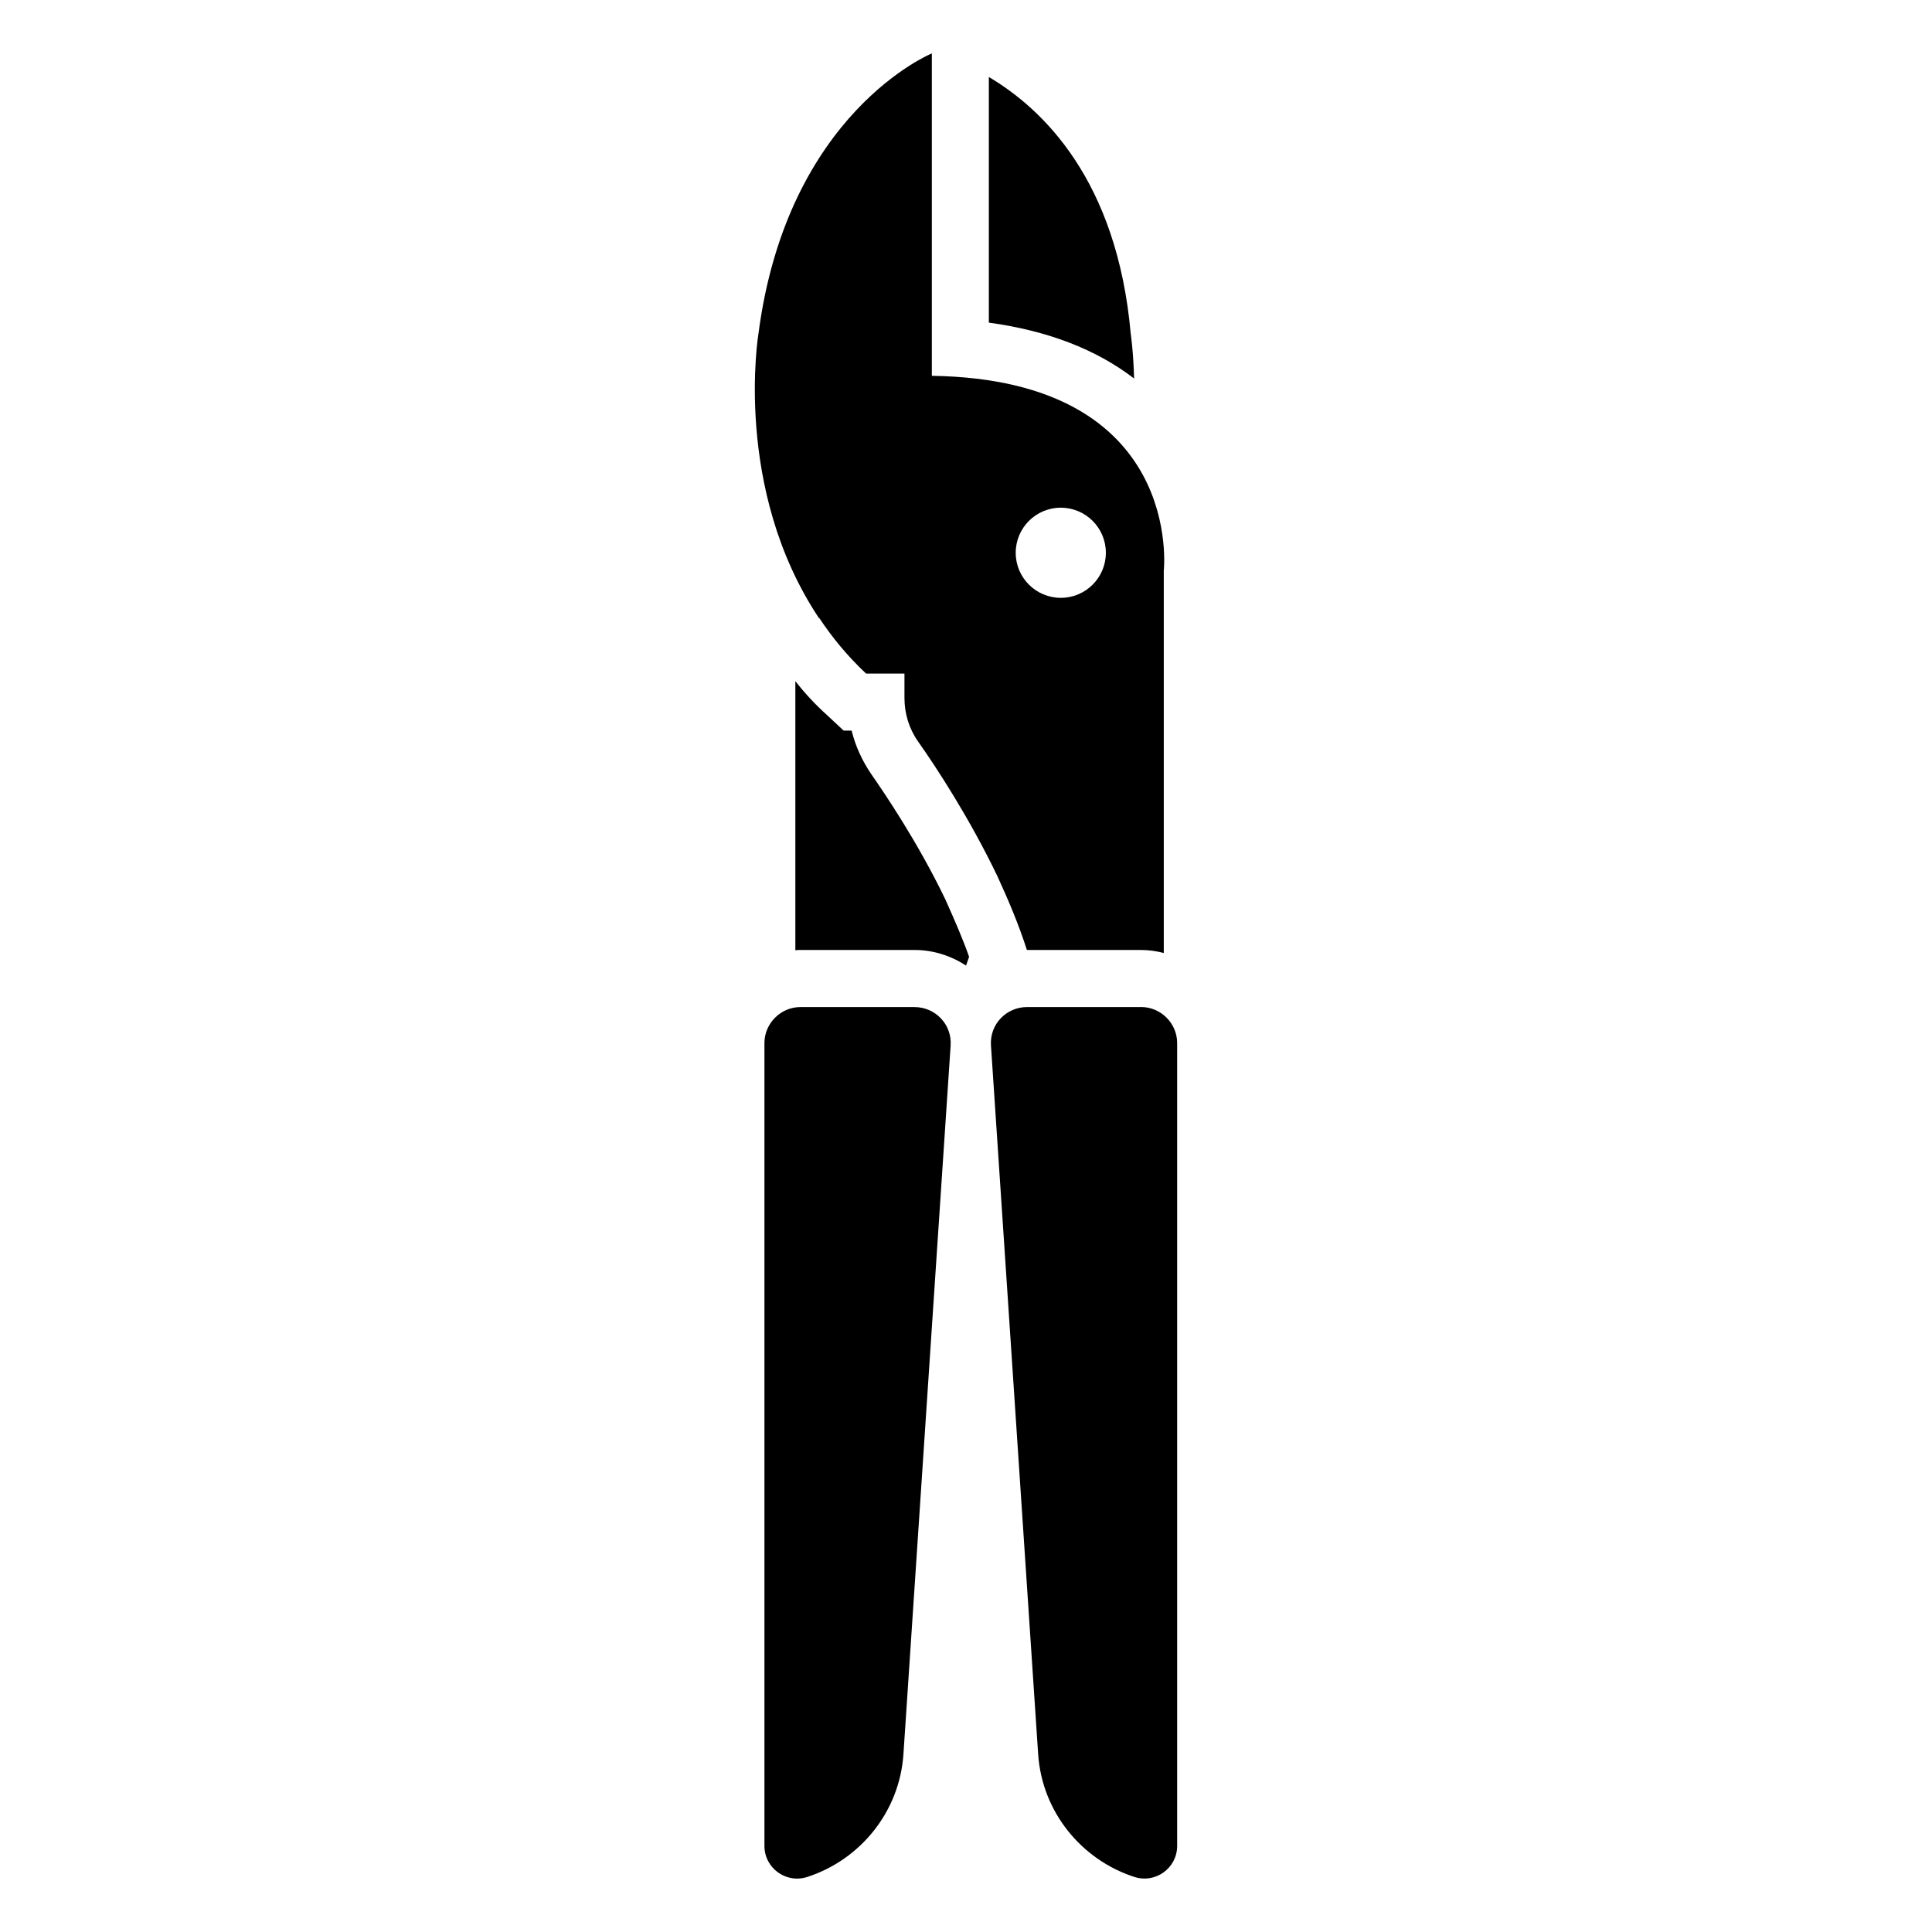
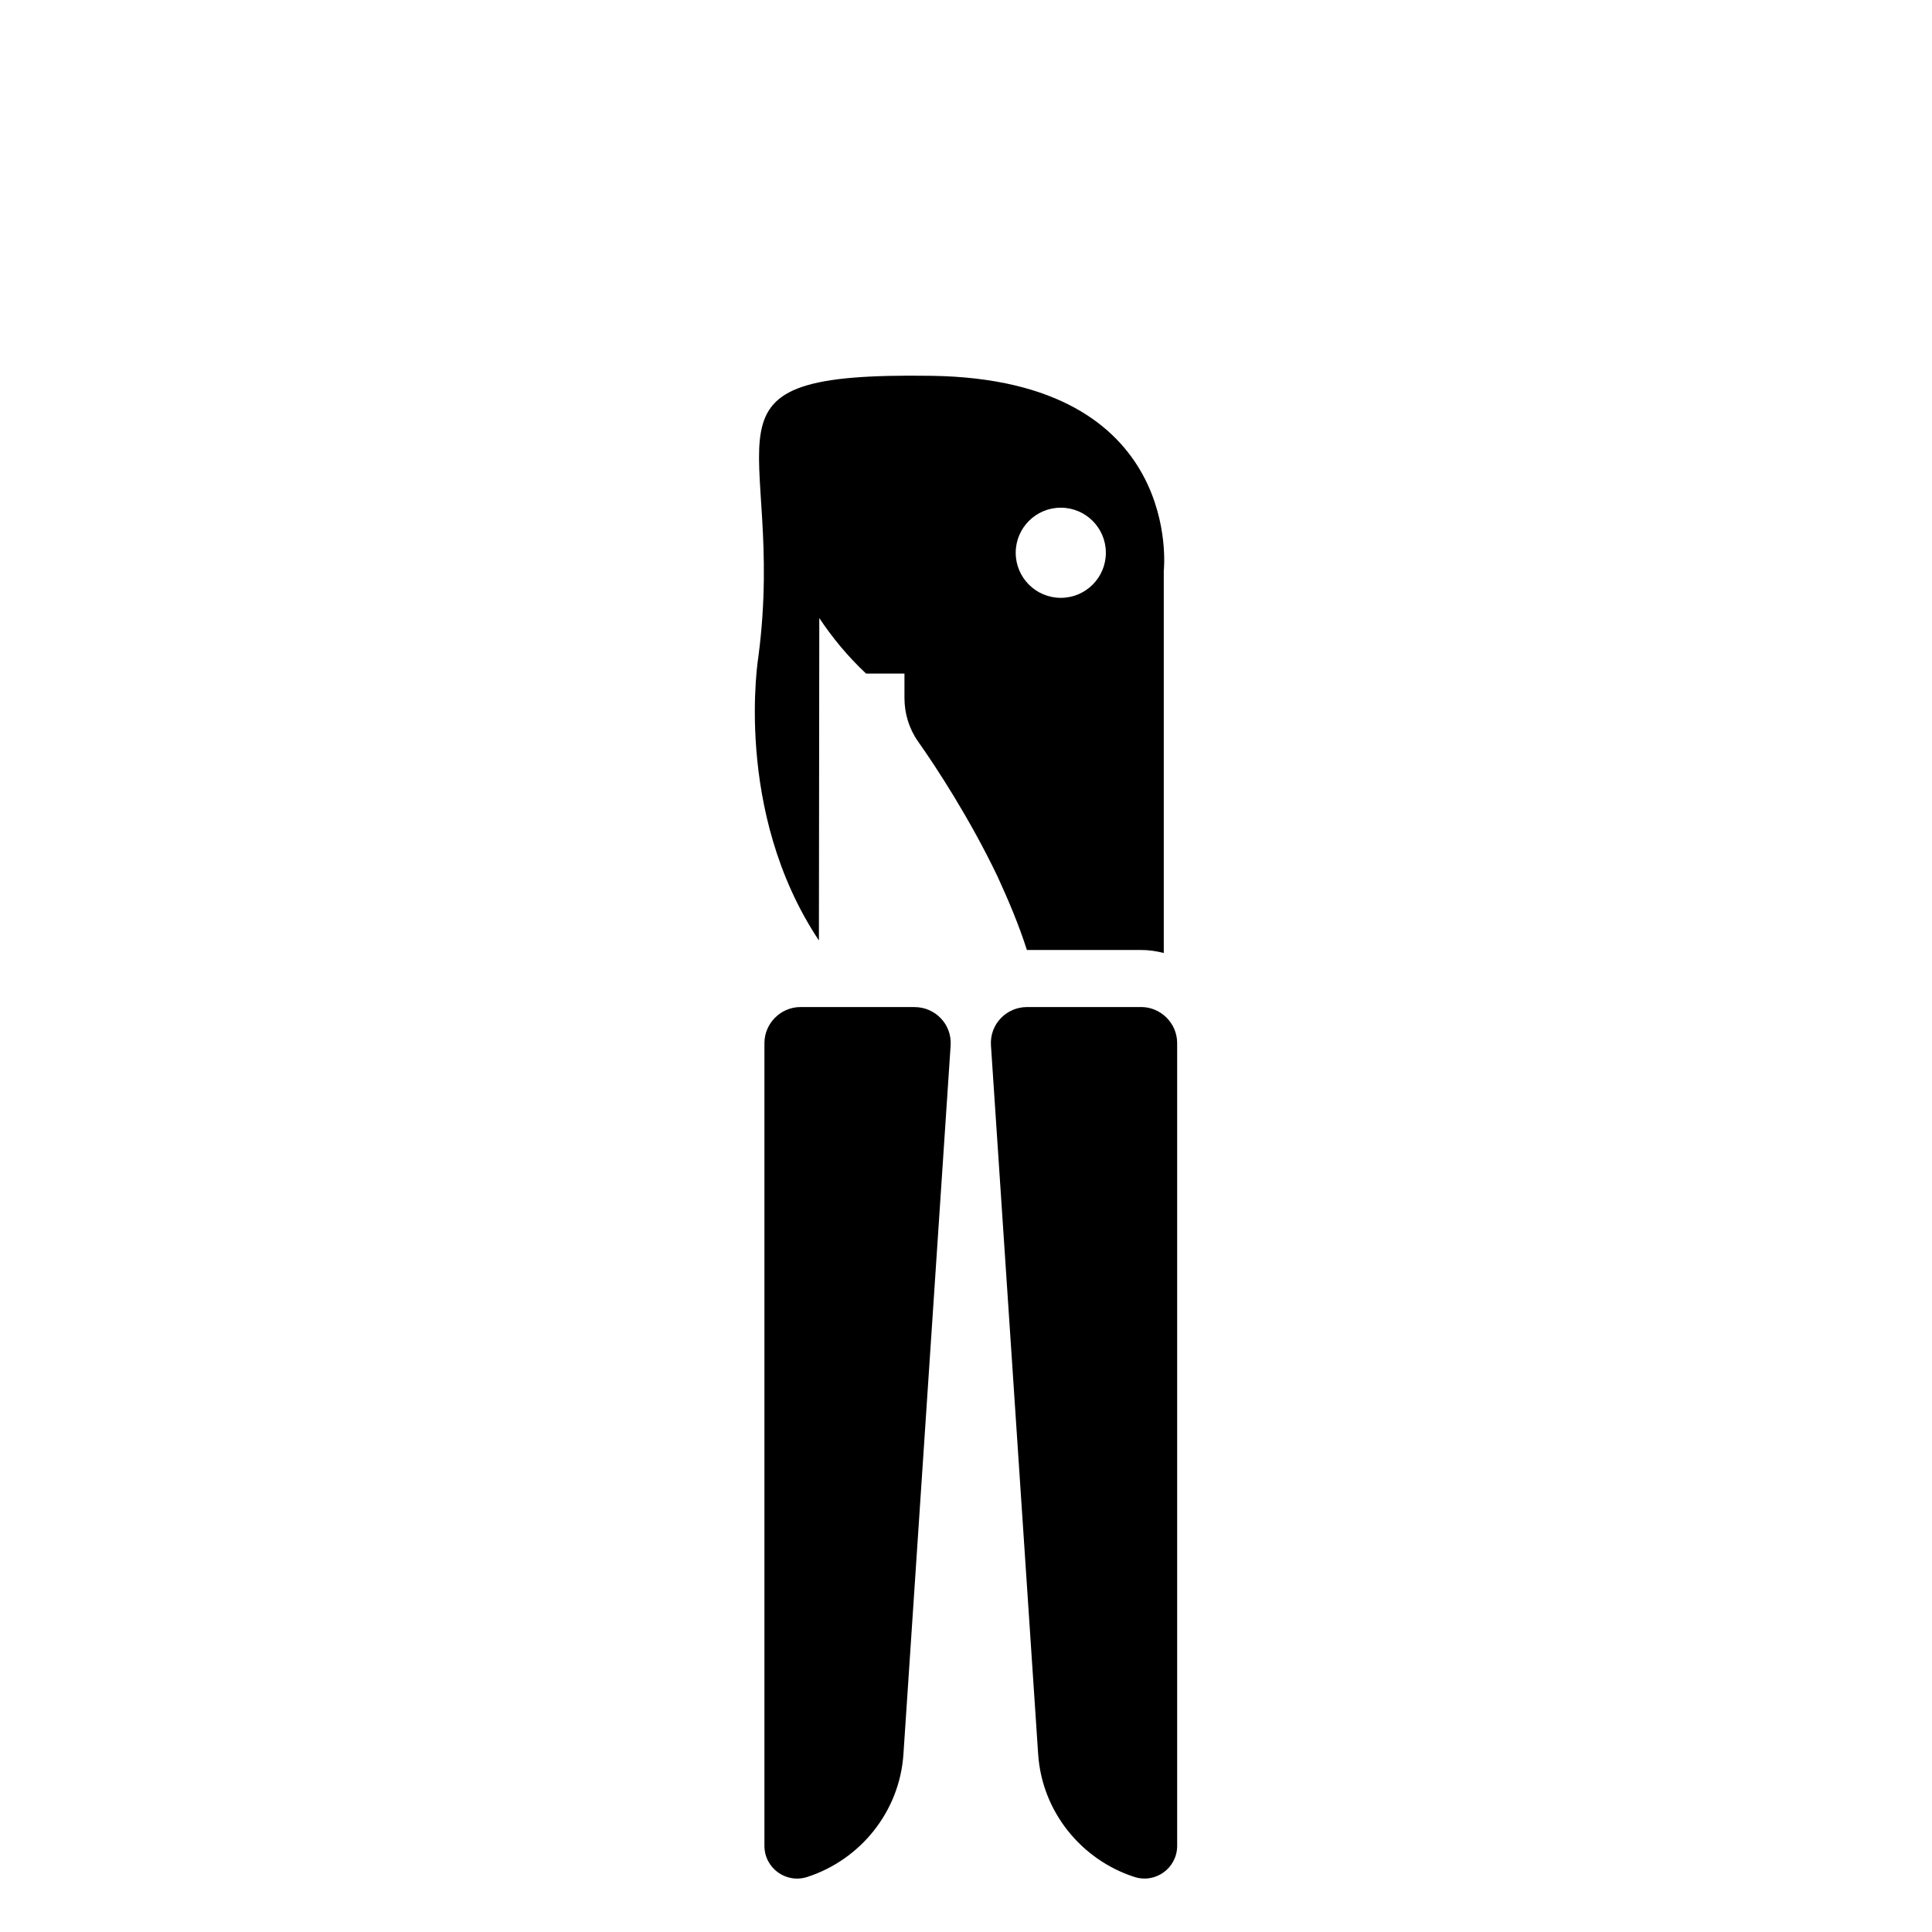
<svg xmlns="http://www.w3.org/2000/svg" fill="#000000" width="800px" height="800px" version="1.1" viewBox="144 144 512 512">
  <g>
-     <path d="m374.93 349.2c-2.418-3.527-4.231-7.457-5.238-11.586h-2.117l-4.434-4.133c-3.023-2.719-5.844-5.742-8.363-8.969v71.34c0.402-0.102 0.906-0.102 1.309-0.102h30.328c4.836 0 9.574 1.512 13.602 4.133l0.805-2.316c-1.512-4.332-3.629-9.27-6.246-15.113-7.352-15.316-16.219-28.312-19.645-33.254z" />
-     <path d="m443.64 232.32c-3.629-40.605-23.277-59.449-37.586-67.914v65.094c15.516 2.117 28.414 7.055 38.492 14.812-0.199-7.356-0.906-11.992-0.906-11.992z" />
-     <path d="m361.12 307.79c3.426 5.141 7.457 10.078 12.395 14.711h10.176v6.449c0 4.133 1.211 8.16 3.629 11.586 4.836 6.852 13.602 20.254 20.957 35.57 2.922 6.348 5.742 13 7.859 19.648h30.23c2.117 0 4.133 0.301 6.047 0.805v-101.27s5.644-50.684-61.465-51.691v-85.445s-38.289 15.617-45.949 74.262c0 0-6.852 41.012 16.02 75.371zm64-29.246c6.598 0 11.945 5.348 11.945 11.945 0 6.598-5.348 11.945-11.945 11.945s-11.945-5.348-11.945-11.945c0-6.594 5.348-11.945 11.945-11.945z" />
+     <path d="m361.12 307.79c3.426 5.141 7.457 10.078 12.395 14.711h10.176v6.449c0 4.133 1.211 8.16 3.629 11.586 4.836 6.852 13.602 20.254 20.957 35.57 2.922 6.348 5.742 13 7.859 19.648h30.23c2.117 0 4.133 0.301 6.047 0.805v-101.27s5.644-50.684-61.465-51.691s-38.289 15.617-45.949 74.262c0 0-6.852 41.012 16.02 75.371zm64-29.246c6.598 0 11.945 5.348 11.945 11.945 0 6.598-5.348 11.945-11.945 11.945s-11.945-5.348-11.945-11.945c0-6.594 5.348-11.945 11.945-11.945z" />
    <path d="m386.38 410.88h-30.246c-5.231 0-9.551 4.32-9.551 9.551v212.75c0 5.914 5.801 10.121 11.484 8.188 13.871-4.547 24.332-17.168 25.355-32.52l12.508-187.84c0.344-5.574-4.094-10.121-9.551-10.121z" />
    <path d="m446.41 410.88h-30.246c-5.457 0-9.895 4.547-9.551 10.121l12.508 187.84c1.023 15.352 11.484 27.973 25.355 32.52 5.684 1.934 11.484-2.273 11.484-8.188v-212.75c0-5.231-4.32-9.551-9.551-9.551z" />
  </g>
</svg>